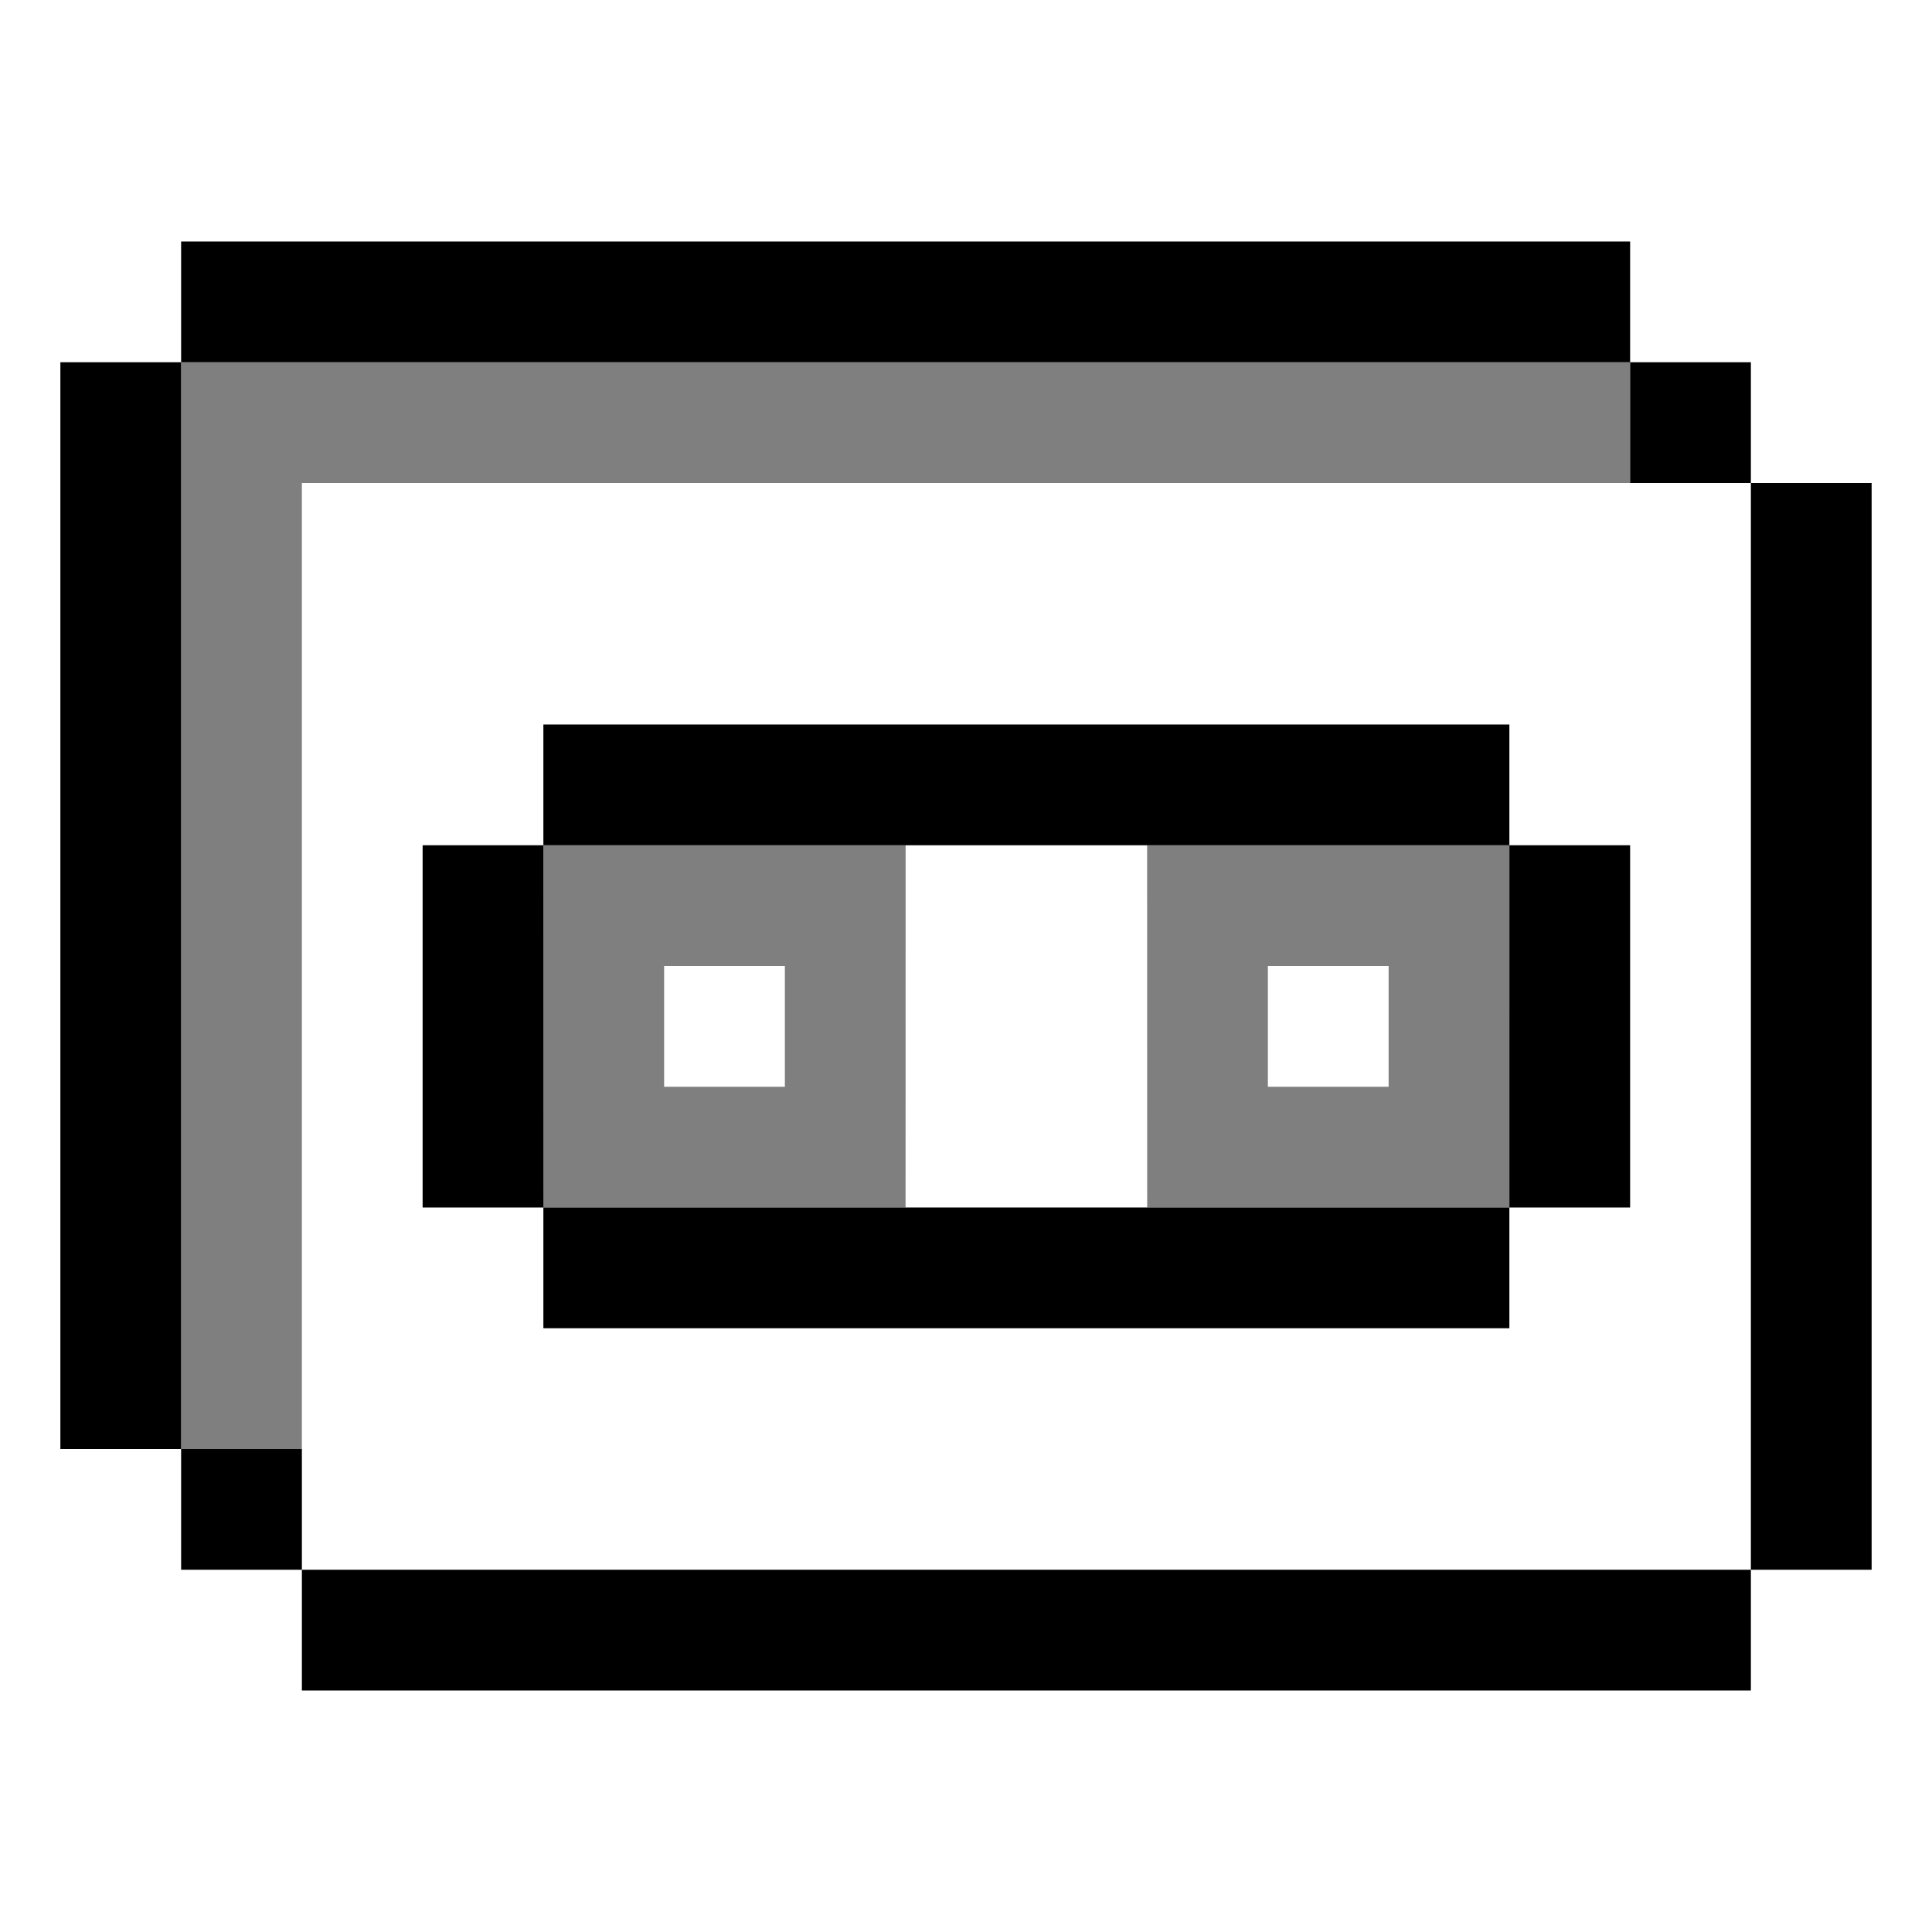
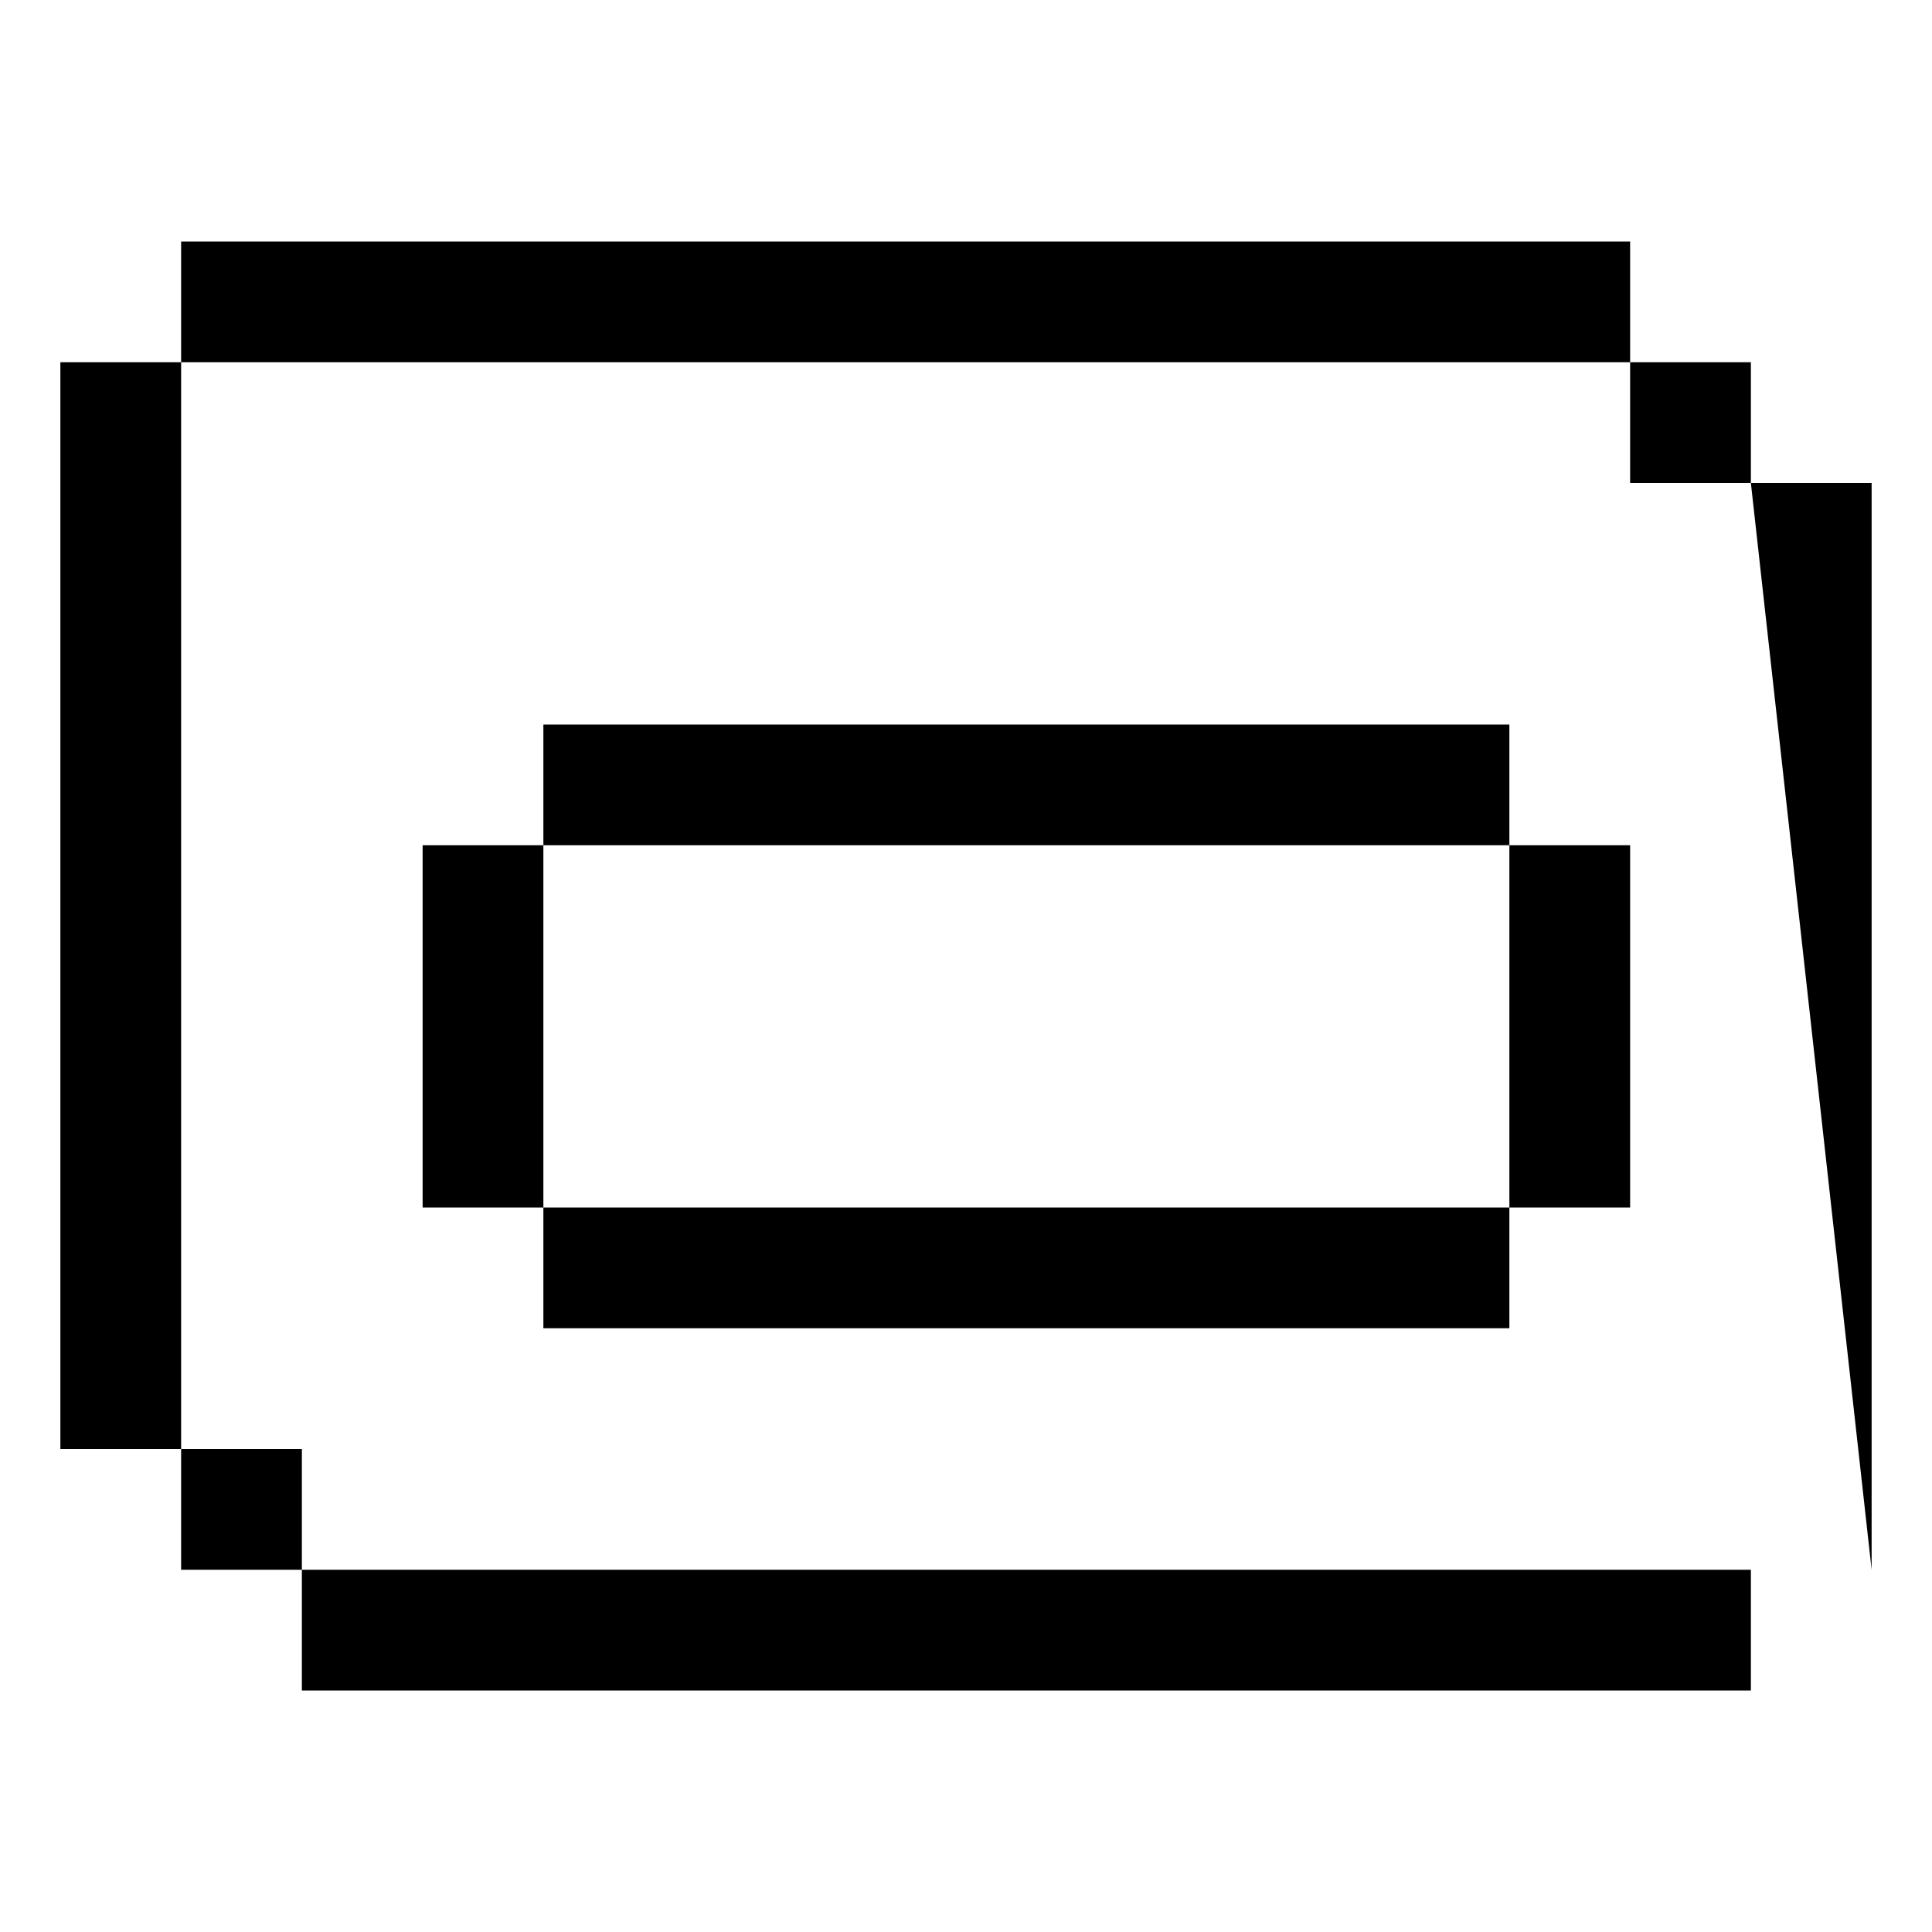
<svg xmlns="http://www.w3.org/2000/svg" fill="none" height="32" viewBox="0 0 32 32" width="32">
  <g clip-rule="evenodd" fill="currentColor" fill-rule="evenodd">
-     <path d="m3 6h2 22v2h-22v16h-2zm16 8 6-0.0.001 6h-6zm2 2h2v2h-2zm-12-2h6l-.001 6h-6zm2 2h2v2h-2z" opacity=".5" />
-     <path d="m27 4v2h-7-7l-8.0 0-2-0v-2h12zm-24 20h-2v-18h2zm2 2h-2v-2h2zm24 0v2h-24v-2zm0-18h2v18h-2zm0 0v-2l-2-0v2zm-20 4h16v2h-16zm0 8h-2v-6h2zm16 0v2h-16v-2zm0 0h2v-6h-2z" />
+     <path d="m27 4v2h-7-7l-8.0 0-2-0v-2h12zm-24 20h-2v-18h2zm2 2h-2v-2h2zm24 0v2h-24v-2zm0-18h2v18zm0 0v-2l-2-0v2zm-20 4h16v2h-16zm0 8h-2v-6h2zm16 0v2h-16v-2zm0 0h2v-6h-2z" />
  </g>
</svg>